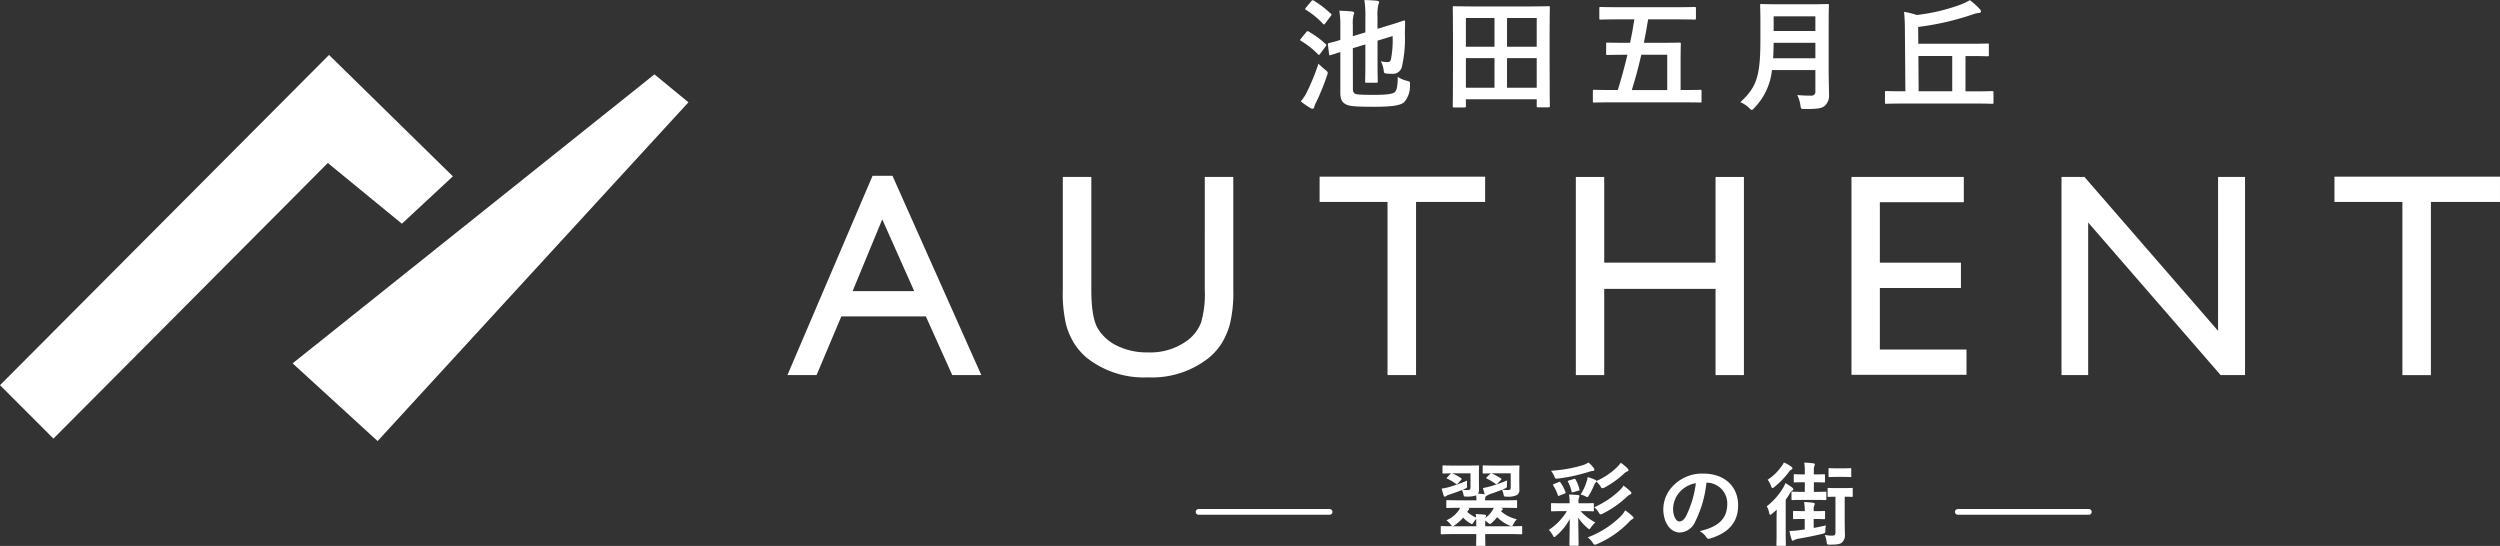
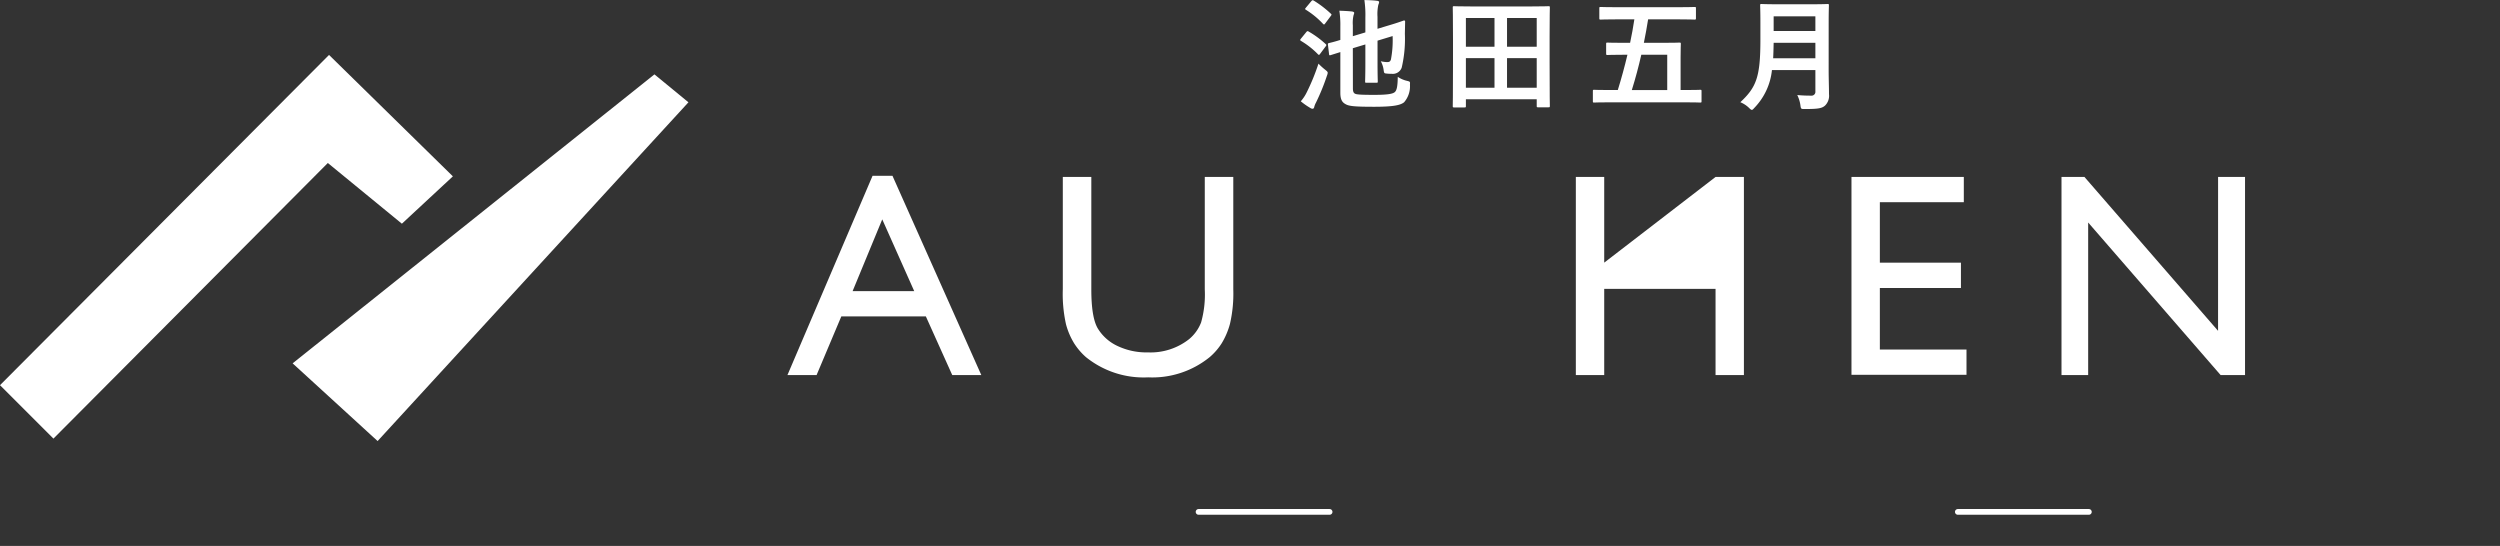
<svg xmlns="http://www.w3.org/2000/svg" width="326.795" height="71.363" viewBox="0 0 326.795 71.363">
  <rect x="0" y="0" width="326.795" height="71.363" fill="#333333" stroke="none" />
  <g id="グループ_1158" data-name="グループ 1158" transform="translate(-1066.053 -291.69)">
    <g id="グループ_557" data-name="グループ 557" transform="translate(1168.985 314.674)">
      <path id="パス_1050" data-name="パス 1050" d="M1189.28,288.233h2.606l11.613,26.048H1199.7l-3.453-7.676H1185.2l-3.237,7.676h-3.809Zm5.448,15.071-4.179-9.38-3.875,9.38Z" transform="translate(-1178.155 -288.233)" fill="#fff" />
      <path id="パス_1051" data-name="パス 1051" d="M1224.624,288.348h3.726v14.7a17.5,17.5,0,0,1-.435,4.506,9.749,9.749,0,0,1-1.076,2.529,8.051,8.051,0,0,1-1.567,1.81,11.9,11.9,0,0,1-8.046,2.65,12.019,12.019,0,0,1-8.121-2.632,8.39,8.39,0,0,1-1.566-1.828,9.373,9.373,0,0,1-1.056-2.475,18.264,18.264,0,0,1-.418-4.6V288.348h3.727v14.7q0,3.652.833,5.08a5.943,5.943,0,0,0,2.541,2.291,8.826,8.826,0,0,0,4.022.861,8.139,8.139,0,0,0,5.377-1.724,5.328,5.328,0,0,0,1.576-2.187,13.468,13.468,0,0,0,.482-4.32Z" transform="translate(-1170.069 -288.2)" fill="#fff" />
-       <path id="パス_1052" data-name="パス 1052" d="M1232.094,288.319h21.637v3.3H1244.7v22.637h-3.727V291.619h-8.881Z" transform="translate(-1162.529 -288.208)" fill="#fff" />
-       <path id="パス_1053" data-name="パス 1053" d="M1276.327,288.348h3.708v25.9h-3.708V302.976h-14.553v11.272h-3.709v-25.9h3.709v11.2h14.553Z" transform="translate(-1155.006 -288.2)" fill="#fff" />
+       <path id="パス_1053" data-name="パス 1053" d="M1276.327,288.348h3.708v25.9h-3.708V302.976h-14.553v11.272h-3.709v-25.9h3.709v11.2Z" transform="translate(-1155.006 -288.2)" fill="#fff" />
      <path id="パス_1054" data-name="パス 1054" d="M1286,288.348h14.685v3.3h-10.975v7.9h10.6v3.318h-10.6v8.045h11.327v3.3H1286Z" transform="translate(-1146.911 -288.2)" fill="#fff" />
      <path id="パス_1055" data-name="パス 1055" d="M1327.758,288.348h3.522v25.9h-3.188L1310.775,294.3v19.946h-3.486v-25.9h3l17.465,20.115Z" transform="translate(-1140.746 -288.2)" fill="#fff" />
-       <path id="パス_1056" data-name="パス 1056" d="M1334.956,288.319h21.637v3.3h-9.03v22.637h-3.727V291.619h-8.881Z" transform="translate(-1132.731 -288.208)" fill="#fff" />
    </g>
    <g id="グループ_558" data-name="グループ 558" transform="translate(1236.015 291.69)">
      <path id="パス_1057" data-name="パス 1057" d="M1230.574,274.642c.142-.174.191-.189.333-.111a12.5,12.5,0,0,1,2.212,1.622c.079.064.111.112.111.16a.371.371,0,0,1-.1.174l-.7.939c-.126.175-.174.206-.3.08a10.58,10.58,0,0,0-2.227-1.75c-.063-.046-.094-.079-.094-.128a.333.333,0,0,1,.079-.143Zm.094,7.827a27.431,27.431,0,0,0,1.527-3.738,8.945,8.945,0,0,0,.876.794c.239.191.334.271.334.414a1.255,1.255,0,0,1-.1.366,27.966,27.966,0,0,1-1.432,3.514,2.351,2.351,0,0,0-.239.62c-.032.111-.1.191-.208.191a.508.508,0,0,1-.286-.1,9.185,9.185,0,0,1-1.256-.876A5.3,5.3,0,0,0,1230.668,282.469Zm.59-11.9c.143-.159.191-.142.319-.079a13.658,13.658,0,0,1,2.226,1.7c.064.063.1.1.1.126,0,.048-.031.1-.1.191l-.716.954c-.128.175-.158.192-.286.08a10.851,10.851,0,0,0-2.242-1.844c-.144-.1-.144-.112,0-.288Zm5.44,11.4c0,.414.1.589.239.668.19.128.683.175,2.576.175s2.481-.16,2.7-.4c.206-.223.334-.669.349-1.956a3.621,3.621,0,0,0,1.21.525c.4.1.413.1.382.493a3.187,3.187,0,0,1-.764,2.306c-.477.382-1.384.589-3.945.589-2.7,0-3.293-.1-3.722-.351-.4-.223-.667-.556-.667-1.479V277.22l-1.273.4c-.159.048-.191.015-.206-.159l-.145-1.225c-.015-.159.017-.159.176-.206.128-.032.525-.111,1.448-.4v-1.764a12.242,12.242,0,0,0-.128-2.052c.541.016,1.193.048,1.655.1.206.031.285.111.285.174a.868.868,0,0,1-.079.286,4.454,4.454,0,0,0-.1,1.337v1.43l1.638-.494v-1.923a13.7,13.7,0,0,0-.128-2.307c.605.017,1.146.032,1.655.1.159.015.271.08.271.16a.987.987,0,0,1-.1.35,5.667,5.667,0,0,0-.112,1.59v1.559l1.321-.4c1.527-.446,2.035-.669,2.13-.685s.16.032.16.144l-.032,1.606a16.413,16.413,0,0,1-.414,4.406,1.23,1.23,0,0,1-1.319.811,4.741,4.741,0,0,1-.668-.032c-.3-.031-.319-.031-.382-.508a3.305,3.305,0,0,0-.366-1.1,4.046,4.046,0,0,0,.8.111c.318,0,.429-.063.524-.334a13.388,13.388,0,0,0,.222-3.069l-1.972.6v2.894c0,1.558.032,2.338.032,2.434,0,.159-.016.174-.191.174h-1.289c-.16,0-.175-.015-.175-.174,0-.1.032-.876.032-2.434v-2.4l-1.638.494Z" transform="translate(-1229.811 -270.412)" fill="#fff" />
      <path id="パス_1058" data-name="パス 1058" d="M1245.446,284.274c-.16,0-.175-.016-.175-.176,0-.111.032-1.065.032-5.662v-3.054c0-3.07-.032-4.056-.032-4.167,0-.159.015-.174.175-.174.111,0,.653.031,2.163.031h8.015c1.511,0,2.053-.031,2.164-.031.158,0,.175.015.175.174,0,.111-.032,1.1-.032,3.69v3.531c0,4.6.032,5.551.032,5.646,0,.16-.017.175-.175.175h-1.368c-.159,0-.174-.015-.174-.175v-.874h-9.258v.89c0,.16-.015.176-.175.176Zm1.542-7.937h3.739v-3.753h-3.739Zm3.739,5.361v-3.866h-3.739V281.7Zm1.638-9.114v3.753h3.881v-3.753Zm3.881,9.114v-3.866h-3.881V281.7Z" transform="translate(-1225.332 -270.23)" fill="#fff" />
      <path id="パス_1059" data-name="パス 1059" d="M1262.639,272.737c-1.542,0-2.052.032-2.146.032-.16,0-.177-.017-.177-.175v-1.3c0-.159.017-.175.177-.175.094,0,.6.032,2.146.032h7.986c1.51,0,2.035-.032,2.131-.032.174,0,.191.017.191.175v1.3c0,.159-.017.175-.191.175-.1,0-.62-.032-2.131-.032h-3.93c-.159,1.018-.35,2.052-.556,3.069h2.481c1.527,0,2.067-.031,2.163-.031.174,0,.189.015.189.174,0,.1-.031.637-.031,1.782v4.246h.588c1.4,0,1.893-.031,1.989-.031.143,0,.16.016.16.175v1.319c0,.159-.017.175-.16.175-.1,0-.589-.032-1.989-.032h-9.909c-1.4,0-1.894.032-1.989.032-.142,0-.159-.017-.159-.175v-1.319c0-.16.017-.175.159-.175.095,0,.589.031,1.989.031h1.113c.462-1.495.891-3.054,1.258-4.612h-.445c-1.543,0-2.069.032-2.164.032-.158,0-.175-.017-.175-.191V275.95c0-.159.017-.174.175-.174.1,0,.621.031,2.164.031h.794c.224-1.033.4-2.067.556-3.069Zm3.165,4.629c-.35,1.542-.762,3.085-1.239,4.612h4.628v-4.612Z" transform="translate(-1221.218 -270.208)" fill="#fff" />
      <path id="パス_1060" data-name="パス 1060" d="M1285.965,279.424c0,1.1.046,2.307.046,3.182a1.8,1.8,0,0,1-.508,1.479c-.414.382-.955.46-2.64.46-.494,0-.525.017-.589-.493a4.4,4.4,0,0,0-.413-1.335c.683.063,1.192.079,1.812.079a.5.5,0,0,0,.557-.556v-2.784h-5.678a8.317,8.317,0,0,1-2.289,4.93c-.16.175-.24.27-.335.27s-.19-.079-.365-.253a3.618,3.618,0,0,0-1.145-.748c2.1-1.956,2.625-3.308,2.625-8.144v-2.337c0-1.353-.033-2.067-.033-2.163,0-.175.016-.192.175-.192.112,0,.637.032,2.116.032h4.421c1.479,0,1.989-.032,2.1-.032.16,0,.176.017.176.192,0,.1-.031.81-.031,2.163Zm-1.735-1.51v-2.021h-5.455c-.015.748-.031,1.416-.065,2.021Zm-5.455-5.488v1.924h5.455v-1.924Z" transform="translate(-1216.889 -270.294)" fill="#fff" />
-       <path id="パス_1061" data-name="パス 1061" d="M1291.254,283.945c-1.415,0-1.909.031-2,.031-.158,0-.174-.016-.174-.175v-1.319c0-.159.015-.174.174-.174.1,0,.59.031,2,.031h.494l-.063-7.984a23.187,23.187,0,0,0-.112-2.4,9.815,9.815,0,0,1,1.655.414,24.519,24.519,0,0,0,5.757-1.368,8.285,8.285,0,0,0,1.193-.571,9.336,9.336,0,0,1,1.289,1.161.417.417,0,0,1,.159.318c0,.126-.144.191-.333.206a2.647,2.647,0,0,0-.732.175,35.48,35.48,0,0,1-7.143,1.638l.017,2.2h6.856c1.542,0,2.083-.032,2.178-.032.174,0,.191.015.191.175v1.319c0,.16-.017.175-.191.175-.1,0-.636-.031-2.178-.031h-.685v4.612h1.48c1.416,0,1.893-.031,1.987-.031.177,0,.192.015.192.174V283.8c0,.16-.016.175-.192.175-.094,0-.572-.031-1.987-.031Zm6.617-1.607v-4.612h-4.422l.032,4.612Z" transform="translate(-1212.642 -270.408)" fill="#fff" />
    </g>
    <g id="グループ_559" data-name="グループ 559" transform="translate(1066.053 298.871)">
      <path id="パス_1062" data-name="パス 1062" d="M1230.055,260.989l6.983,6.983,35.869-36.028,9.682,7.936,6.666-6.19-16.189-15.871Z" transform="translate(-1230.055 -217.819)" fill="#fff" />
      <path id="パス_1063" data-name="パス 1063" d="M1259.714,257.562l11.11,10.158,40.631-44.281-4.444-3.65Z" transform="translate(-1221.463 -217.248)" fill="#fff" />
    </g>
    <g id="グループ_560" data-name="グループ 560" transform="translate(1222.728 352.131)">
-       <path id="パス_1064" data-name="パス 1064" d="M-28.339-8.909c-.06.06-.084.1-.084.119s.024.036.1.072a6.677,6.677,0,0,1,1.11.668.223.223,0,0,0,.119.06c.036,0,.072-.036.143-.107l.418-.466c.107-.119.119-.143.012-.215a4.973,4.973,0,0,0-1.218-.645h2.435v1.838c0,.251-.06.346-.37.346a4.491,4.491,0,0,1-.668-.036,1.99,1.99,0,0,0,.239-.1c.346-.143.358-.155.346-.489a3.435,3.435,0,0,1,.012-.609,18.683,18.683,0,0,1-2.3.824,5.631,5.631,0,0,1-1.027.215c.084.346.179.668.275.943.036.084.084.119.131.119a.338.338,0,0,0,.191-.084,1.432,1.432,0,0,1,.406-.191c.657-.215,1.146-.394,1.659-.6a3.122,3.122,0,0,1,.179.561c.06.31.072.3.382.3a3.574,3.574,0,0,0,1.277-.155,5.446,5.446,0,0,1,.048.645h-2.2c-1.146,0-1.54-.024-1.611-.024-.119,0-.131.012-.131.119v.776c0,.119.012.131.131.131.072,0,.466-.024,1.611-.024h.06a1.185,1.185,0,0,1-.167.322,3.9,3.9,0,0,1-1.623,1.313,2.667,2.667,0,0,1,.525.513c.167.227.191.239.251.263-.955,0-1.313-.024-1.385-.024-.119,0-.131.012-.131.131v.812c0,.119.012.131.131.131.072,0,.442-.024,1.492-.024h3.02v.179c0,.764-.024,1.146-.024,1.229,0,.119.012.131.119.131h.967c.119,0,.131-.012.131-.131,0-.072-.024-.466-.024-1.229v-.179h3.211c1.062,0,1.42.024,1.492.024.119,0,.131-.012.131-.131v-.812c0-.119-.012-.131-.131-.131-.072,0-.43.024-1.492.024h-3.211v-.74a3.32,3.32,0,0,1,.322.251c.143.131.215.191.286.191s.143-.048.263-.155a5.725,5.725,0,0,0,.692-.74,4.779,4.779,0,0,0,1.611,1.1.831.831,0,0,0,.286.084c.072,0,.1-.036.215-.251a3.358,3.358,0,0,1,.454-.657,4.653,4.653,0,0,1-2.053-1.027.692.692,0,0,1,.119-.143.172.172,0,0,0,.1-.155c0-.06-.048-.119-.239-.167h.37c1.146,0,1.528.024,1.611.024.119,0,.131-.012.131-.131v-.776c0-.107-.012-.119-.131-.119-.084,0-.466.024-1.611.024H-23.4a1.124,1.124,0,0,1,.06-.442.354.354,0,0,0,.048-.131h.036a.406.406,0,0,0,.179-.084,1.825,1.825,0,0,1,.394-.179c.489-.167,1.038-.358,1.5-.549a3.146,3.146,0,0,1,.2.621c.06.286.06.275.382.275a2.5,2.5,0,0,0,1.4-.227.781.781,0,0,0,.286-.692c0-.191-.012-.716-.012-1.158V-9.6c0-.454.024-.645.024-.716,0-.131-.012-.143-.131-.143-.072,0-.406.024-1.361.024h-1.838c-.967,0-1.265-.024-1.337-.024-.131,0-.143.012-.143.143v.776c0,.131.012.143.143.143.06,0,.286-.012.907-.024a.522.522,0,0,0-.1.084l-.406.418c-.048.048-.084.084-.084.107s.036.048.1.084a6.547,6.547,0,0,1,1.122.68c.107.084.155.072.263-.048l.43-.454c.06-.06.084-.1.084-.131s-.024-.048-.084-.084a6.423,6.423,0,0,0-1.229-.657h2.519v1.838c0,.251-.06.346-.37.346a6,6,0,0,1-.74-.048l.286-.119c.334-.143.346-.155.334-.525a4.412,4.412,0,0,1,.024-.573,16.465,16.465,0,0,1-2.137.764,10.364,10.364,0,0,1-1.027.239,7.231,7.231,0,0,0,.239.812c-.286-.036-.561-.06-.883-.072a1,1,0,0,0,.131-.537c0-.191-.012-.716-.012-1.158V-9.6c0-.454.024-.645.024-.716,0-.131-.012-.143-.131-.143-.072,0-.394.024-1.349.024h-1.826c-.955,0-1.265-.024-1.337-.024-.131,0-.143.012-.143.143v.776c0,.131.012.143.143.143.06,0,.31-.012.991-.024a.329.329,0,0,0-.107.084Zm6.076,4a3.107,3.107,0,0,1-.179.334,3.571,3.571,0,0,1-.919.979.254.254,0,0,1,.048-.143.25.25,0,0,0,.036-.167c0-.048-.036-.1-.155-.107A11.462,11.462,0,0,0-24.626-4.1a4.091,4.091,0,0,1,.048.454,4.3,4.3,0,0,1-1.158-.74,2.254,2.254,0,0,1,.167-.227.193.193,0,0,0,.107-.167c0-.048-.06-.084-.191-.131ZM-24.555-2.5H-27.61a.983.983,0,0,0,.239-.143,5.884,5.884,0,0,0,1.11-.991,3.7,3.7,0,0,0,.847.7c.143.084.215.143.286.143s.119-.072.215-.227a5.589,5.589,0,0,1,.346-.442c.012.167.012.346.012.549ZM-12.7-4.481a7.785,7.785,0,0,1-2.375,2.459,2.527,2.527,0,0,1,.525.692c.084.167.131.239.191.239s.131-.06.251-.167a7.325,7.325,0,0,0,1.779-2.2c-.012,1.862-.048,3.163-.048,3.378,0,.107.012.119.143.119h.931c.119,0,.131-.012.131-.119,0-.227-.024-1.611-.048-3.557a5.836,5.836,0,0,0,1.17,1.325c.143.119.215.191.275.191s.107-.084.215-.239A4.25,4.25,0,0,1-8.989-3a7.2,7.2,0,0,1-1.922-1.48h.179c.979,0,1.337.024,1.409.024.131,0,.143-.012.143-.143v-.788c0-.131-.012-.143-.143-.143-.072,0-.43.024-1.409.024h-.454v-.084a1.8,1.8,0,0,1,.06-.657.509.509,0,0,0,.072-.215c0-.072-.072-.107-.179-.119-.37-.036-.764-.06-1.194-.072a5.282,5.282,0,0,1,.072,1.062v.084h-.8c-1.062,0-1.42-.024-1.492-.024-.119,0-.131.012-.131.143V-4.6c0,.131.012.143.131.143.072,0,.43-.024,1.492-.024ZM-9.98-1.055a2.881,2.881,0,0,1,.657.716c.107.167.179.239.286.239a1.21,1.21,0,0,0,.394-.131A12.733,12.733,0,0,0-4.644-3a2.062,2.062,0,0,1,.489-.43c.1-.036.167-.084.167-.167,0-.06-.024-.107-.107-.191a8.279,8.279,0,0,0-.991-.8,3.238,3.238,0,0,1-.489.692A12.273,12.273,0,0,1-9.98-1.055Zm4.321-9.752a4.182,4.182,0,0,1-.466.549A9.073,9.073,0,0,1-8.846-8.42q-.018-.072-.143-.143a5.824,5.824,0,0,0-1-.37,3.654,3.654,0,0,1-.155.645,7.1,7.1,0,0,1-.764,1.635,3.27,3.27,0,0,1,.573.2.715.715,0,0,0,.3.131c.084,0,.131-.084.239-.263a9.621,9.621,0,0,0,.657-1.313,1.088,1.088,0,0,1,.2-.334.375.375,0,0,0,.1-.119,2.8,2.8,0,0,1,.549.68c.084.131.143.191.227.191a1.1,1.1,0,0,0,.406-.155A11.929,11.929,0,0,0-5.289-9.339a1.435,1.435,0,0,1,.5-.346c.084-.024.131-.06.143-.131a.34.34,0,0,0-.131-.251A6.283,6.283,0,0,0-5.659-10.807ZM-5.3-7.823a2.809,2.809,0,0,1-.454.573A11.626,11.626,0,0,1-9.121-4.994a2.828,2.828,0,0,1,.6.728c.084.131.131.2.227.2a1.1,1.1,0,0,0,.382-.143A13.578,13.578,0,0,0-4.859-6.355a1.233,1.233,0,0,1,.442-.31c.1-.036.143-.1.143-.167a.3.3,0,0,0-.107-.215A8.373,8.373,0,0,0-5.3-7.823Zm-4.584-3.02a3.085,3.085,0,0,1-.716.346,18.34,18.34,0,0,1-4.178.74,3.681,3.681,0,0,1,.418.692c.143.37.143.37.525.322a22.4,22.4,0,0,0,4.023-.883,1.737,1.737,0,0,1,.489-.107c.131-.012.215-.072.215-.143a.33.33,0,0,0-.072-.215A4.4,4.4,0,0,0-9.884-10.843Zm-4.5,2.817c-.155.06-.167.084-.1.191a6.2,6.2,0,0,1,.6,1.265c.036.119.072.131.215.06l.645-.251c.167-.072.167-.084.131-.215a5.122,5.122,0,0,0-.645-1.241c-.072-.119-.107-.119-.239-.06Zm1.934-.454c-.143.048-.179.06-.107.167a4.932,4.932,0,0,1,.466,1.277c.036.119.072.119.239.072l.633-.179c.167-.036.191-.06.155-.2a5.089,5.089,0,0,0-.5-1.265c-.06-.107-.1-.119-.239-.072Zm18.036.275A2.711,2.711,0,0,1,8.259-5.436c0,2.256-1.588,3.092-3.6,3.569a2.532,2.532,0,0,1,.836.752c.155.239.263.286.513.215C8.426-1.628,9.68-3.025,9.68-5.245,9.68-7.62,8-9.387,5.132-9.387A5.224,5.224,0,0,0,1.252-7.859,4.4,4.4,0,0,0-.1-4.755C-.1-2.81.966-1.688,2.016-1.688A2.267,2.267,0,0,0,4.046-3.06,14.947,14.947,0,0,0,5.538-8.205Zm-1.432.072A13.638,13.638,0,0,1,2.888-3.86c-.322.573-.585.728-.9.728-.37,0-.812-.609-.812-1.707a3.437,3.437,0,0,1,.931-2.208A3.6,3.6,0,0,1,4.153-8.133ZM23.61-6.367c.645,0,.848.024.919.024.119,0,.131-.012.131-.143v-.9c0-.119-.012-.131-.131-.131-.072,0-.275.024-1.015.024h-.979c-.728,0-.943-.024-1.015-.024-.131,0-.143.012-.143.131v.9c0,.131.012.143.143.143.06,0,.263-.024.883-.024v4.608c0,.37-.084.477-.406.477a5.259,5.259,0,0,1-.991-.084,3.22,3.22,0,0,1,.239.871c.048.394.06.394.43.394.943,0,1.3-.06,1.564-.263a1.324,1.324,0,0,0,.394-1.158c0-.489-.024-1.074-.024-2.34ZM19.695-8.253c.871,0,1.134.024,1.206.024.119,0,.131-.012.131-.131v-.812c0-.119-.012-.131-.131-.131-.072,0-.334.024-1.206.024h-.119v-.466a2.231,2.231,0,0,1,.06-.621.556.556,0,0,0,.072-.239c0-.072-.072-.119-.191-.119a9.854,9.854,0,0,0-1.194-.1,6.036,6.036,0,0,1,.072,1.158v.382h-.119c-.859,0-1.122-.024-1.194-.024-.119,0-.131.012-.131.131v.812c0,.119.012.131.131.131.072,0,.334-.024,1.194-.024h.119V-7h-.286c-.931,0-1.241-.024-1.325-.024-.119,0-.131.012-.131.131v.848c0,.107.012.119.131.119.084,0,.382-.024,1.313-.024h1.683c.943,0,1.229.024,1.3.024.119,0,.131-.012.131-.119v-.848c0-.119-.012-.131-.131-.131-.072,0-.358.024-1.3.024h-.2V-8.253Zm-.012,4.8c.883,0,1.158.024,1.229.024.119,0,.131-.012.131-.143v-.8c0-.119-.012-.131-.131-.131-.072,0-.346.024-1.229.024h-.131V-4.7a1.309,1.309,0,0,1,.072-.5.61.61,0,0,0,.072-.239c0-.072-.072-.119-.2-.131a9.48,9.48,0,0,0-1.194-.1,5.845,5.845,0,0,1,.084,1.086v.1h-.167c-.883,0-1.158-.024-1.229-.024-.119,0-.131.012-.131.131v.8c0,.131.012.143.131.143.072,0,.346-.024,1.229-.024h.167v1.373l-.919.119a7.73,7.73,0,0,1-1.074.072,8.874,8.874,0,0,0,.275,1.11c.036.107.084.167.131.167a.424.424,0,0,0,.227-.1,2.268,2.268,0,0,1,.573-.167c1.05-.179,1.993-.37,3.115-.633.358-.1.37-.107.37-.466a2.632,2.632,0,0,1,.072-.633c-.549.131-1.086.239-1.6.334V-3.454Zm-4.978,1.91c0,.955-.024,1.4-.024,1.468,0,.119.012.131.131.131h.979c.119,0,.131-.012.131-.131,0-.06-.024-.513-.024-1.468V-5.973a8.289,8.289,0,0,0,.525-.8,1.17,1.17,0,0,1,.334-.394c.107-.06.131-.1.131-.179s-.048-.143-.167-.239a8.88,8.88,0,0,0-.859-.561,5.026,5.026,0,0,1-.3.621,8.886,8.886,0,0,1-2.137,2.411,2.724,2.724,0,0,1,.31.848c.036.179.084.263.155.263.048,0,.131-.06.251-.155.2-.167.394-.346.585-.525-.012.454-.024,1-.024,1.385Zm.955-9.311a2.044,2.044,0,0,1-.334.549,6.5,6.5,0,0,1-1.791,1.719,2.808,2.808,0,0,1,.442.812c.072.191.119.275.191.275s.131-.048.251-.143A10.589,10.589,0,0,0,16.3-9.578a1.061,1.061,0,0,1,.358-.346.161.161,0,0,0,.119-.155c0-.084-.06-.143-.167-.227A5.368,5.368,0,0,0,15.66-10.855Zm6.9.776c-.668,0-.859-.024-.931-.024-.119,0-.131.012-.131.131v.907c0,.119.012.131.131.131.072,0,.263-.024.931-.024h.859c.668,0,.859.024.931.024.107,0,.119-.012.119-.131v-.907c0-.119-.012-.131-.119-.131-.072,0-.263.024-.931.024Z" transform="translate(60.85 10.855)" fill="#fff" />
      <line id="線_9" data-name="線 9" x1="17.128" transform="translate(0 6.473)" fill="none" stroke="#fff" stroke-linecap="round" stroke-linejoin="round" stroke-width="0.75" />
      <line id="線_10" data-name="線 10" x1="17.128" transform="translate(99.249 6.473)" fill="none" stroke="#fff" stroke-linecap="round" stroke-linejoin="round" stroke-width="0.75" />
    </g>
  </g>
</svg>